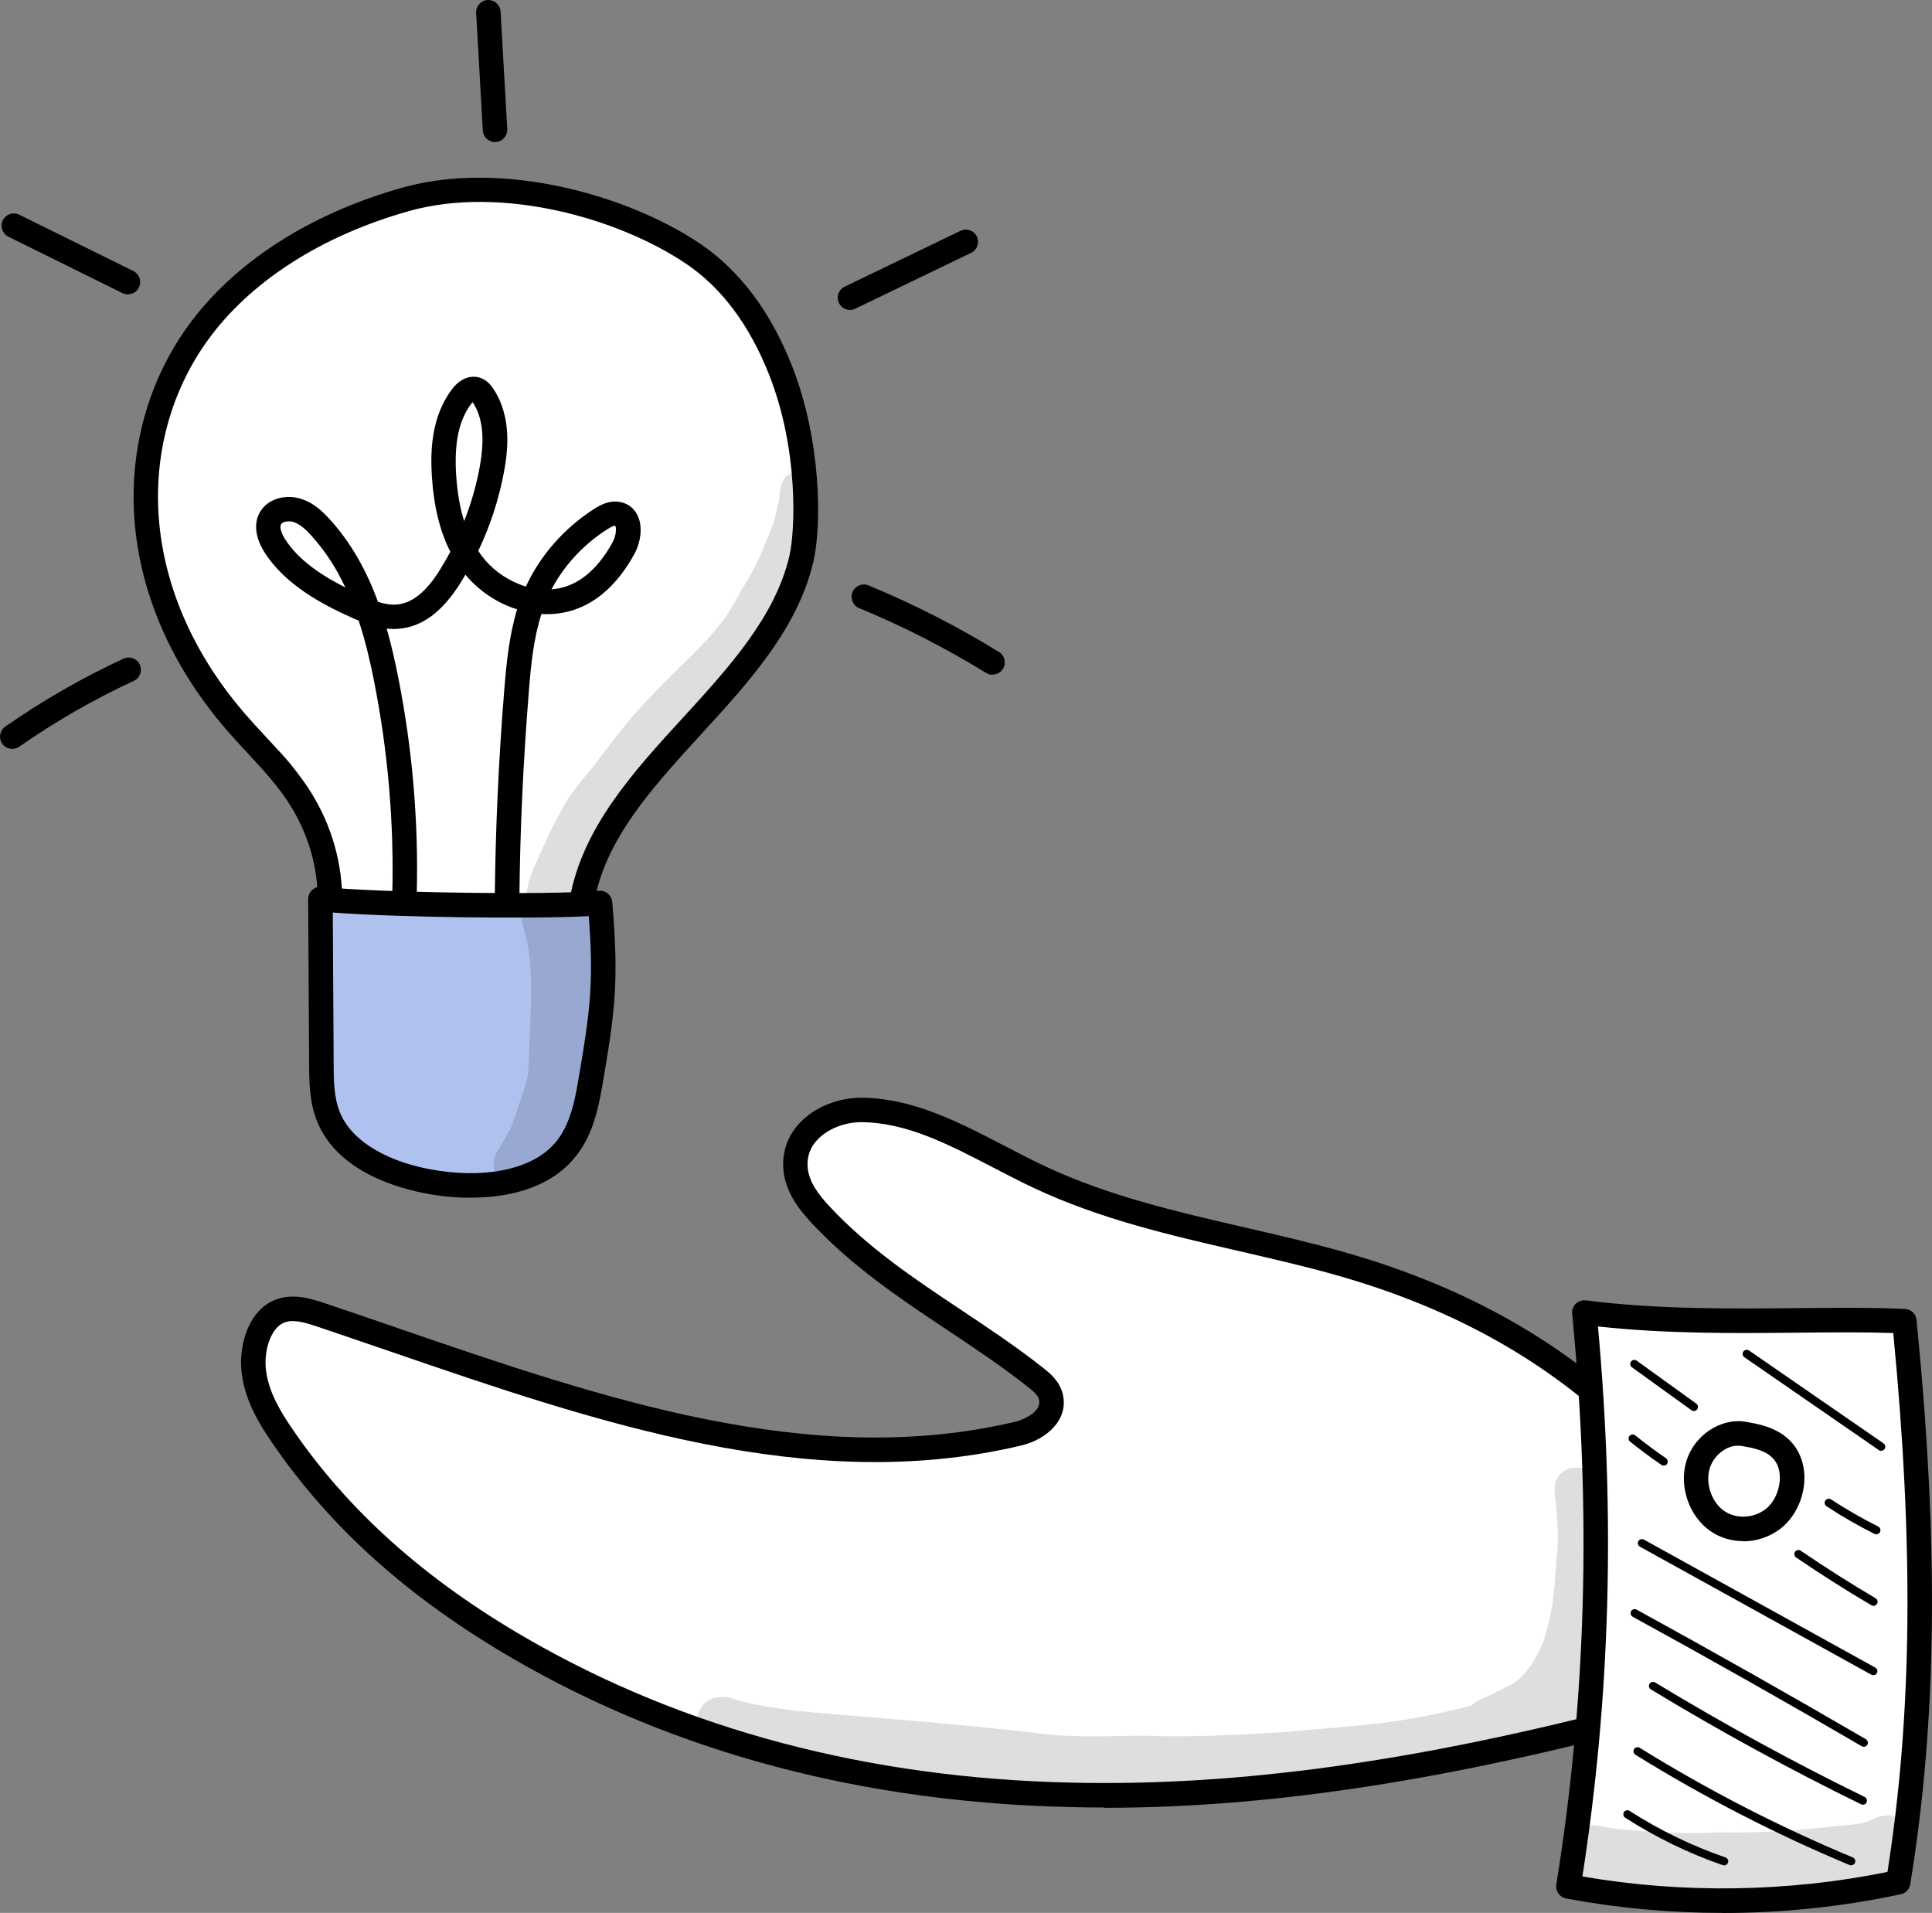
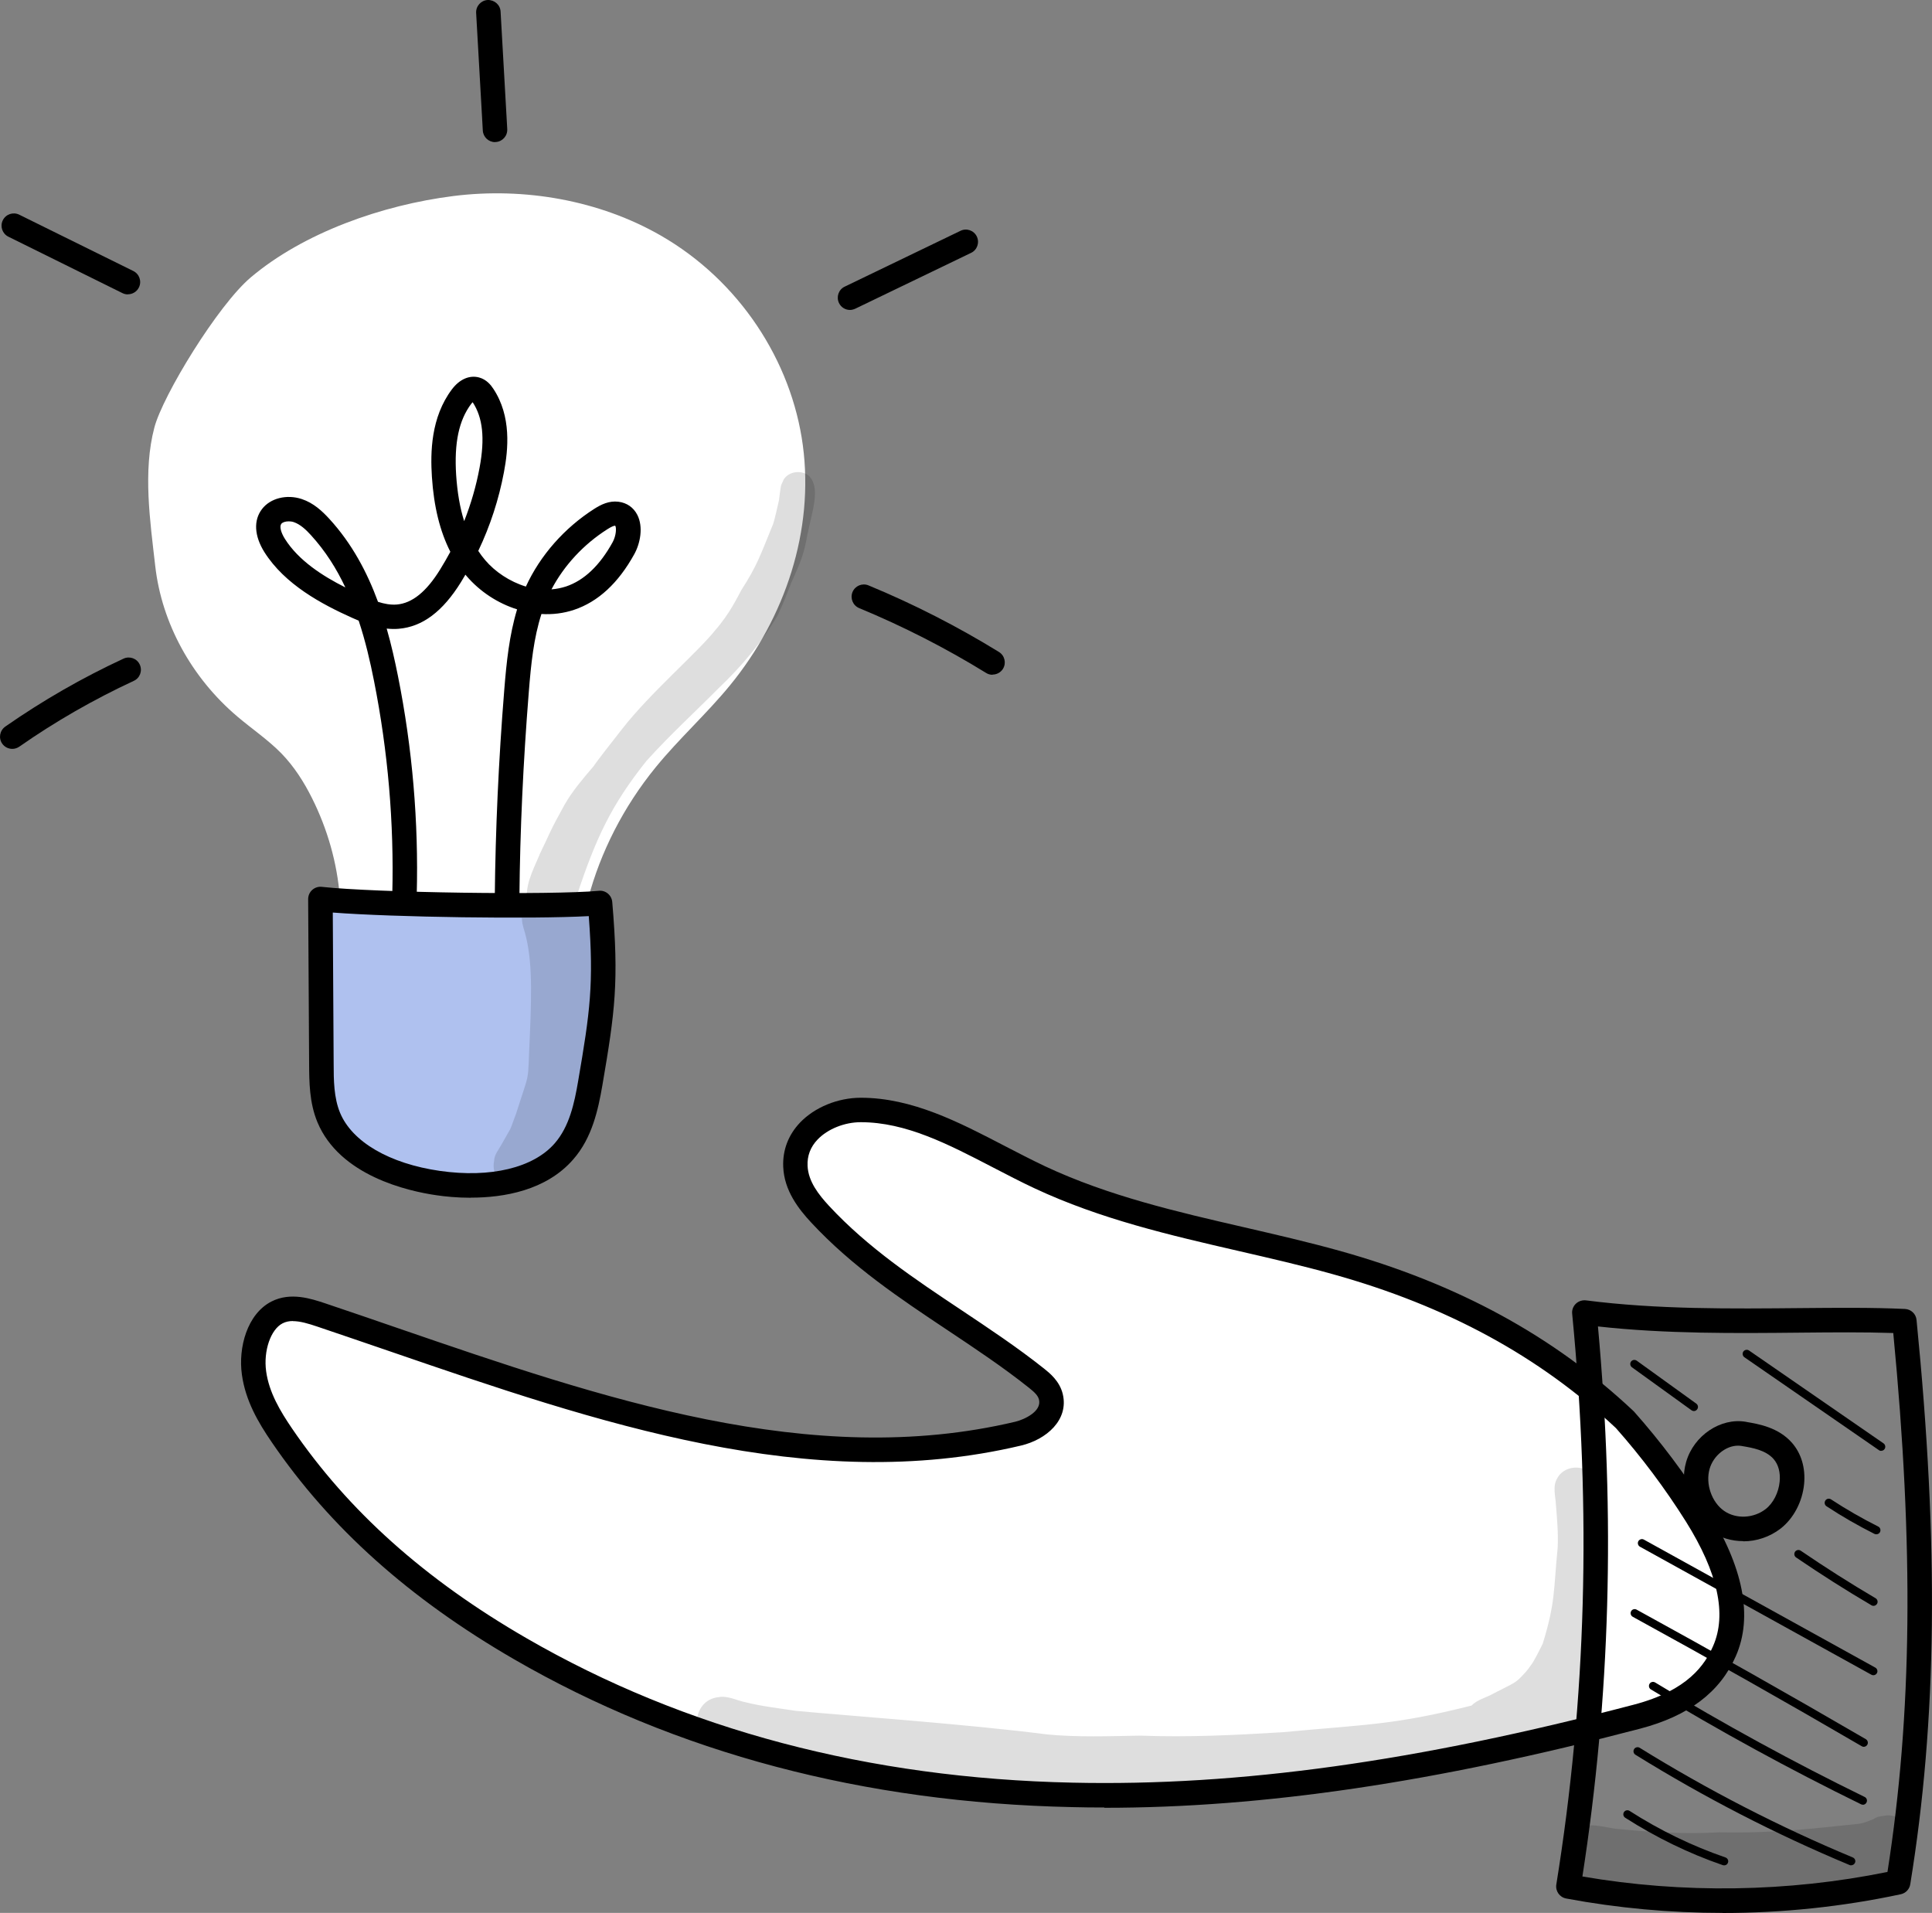
<svg xmlns="http://www.w3.org/2000/svg" id="_圖層_1" viewBox="0 0 200 197.99">
  <rect x="0" y="0" width="200" height="197.99" fill="#808080" stroke="none" />
  <defs>
    <style>.cls-1{fill:#fff;}.cls-2{fill:#afc1ef;}.cls-3{opacity:.13;}</style>
  </defs>
  <g>
    <path class="cls-1" d="M169.44,177.67c-19.21,5.03-38.79,8.53-58.43,8.11-19.64-.42-39.41-4.87-57.15-15.13-9.3-5.38-18.11-12.45-24.67-22.09-1.3-1.91-2.55-4.02-2.89-6.46-.34-2.45,.5-5.3,2.38-6.26,1.43-.73,3.06-.25,4.56,.25,23.65,7.93,48.09,18,72.17,12.29,1.71-.4,3.87-1.77,3.39-3.8-.21-.87-.86-1.45-1.49-1.94-7.38-5.87-15.82-9.87-22.42-16.99-1.23-1.32-2.46-2.94-2.55-4.93-.17-3.77,3.66-5.84,6.76-5.84,6.51,0,12.45,4.12,18.53,6.96,9.82,4.6,20.43,5.96,30.69,8.83,10.26,2.86,20.69,7.63,29.88,16.27,2.72,3.06,5.2,6.38,7.41,9.89,2.62,4.17,4.9,9.51,2.9,14.06-1.26,2.87-3.72,5.38-9.06,6.78Z" />
    <path d="M114.3,187.08c-1.11,0-2.22-.01-3.32-.04-21.57-.46-41.01-5.61-57.76-15.3-10.85-6.28-19.06-13.63-25.09-22.47-1.39-2.03-2.72-4.29-3.09-7-.39-2.78,.54-6.27,3.06-7.56,1.98-1.01,4.12-.29,5.54,.18,2.53,.85,5.07,1.72,7.62,2.6,20.99,7.21,42.7,14.68,63.85,9.66,.92-.22,2.73-1.06,2.45-2.27-.1-.43-.46-.78-1.04-1.24-2.7-2.15-5.62-4.09-8.44-5.97-4.85-3.23-9.87-6.57-14.12-11.15-1.29-1.39-2.78-3.29-2.88-5.74-.08-1.73,.53-3.32,1.74-4.59,1.52-1.59,3.92-2.57,6.29-2.57h.01c5.3,0,10.16,2.53,14.87,4.98,1.37,.71,2.8,1.45,4.19,2.11,6.59,3.09,13.73,4.73,20.63,6.32,3.24,.75,6.59,1.52,9.86,2.43,12.23,3.41,22.18,8.83,30.41,16.57,.03,.03,.05,.05,.08,.08,2.76,3.11,5.3,6.49,7.54,10.06,3.78,6.02,4.79,11.15,2.99,15.25-1.64,3.73-4.88,6.18-9.9,7.5h0c-21.23,5.56-38.96,8.19-55.46,8.19ZM30.32,136.73c-.39,0-.74,.07-1.07,.24-1.23,.63-1.99,2.85-1.7,4.96,.3,2.2,1.47,4.14,2.68,5.92,5.81,8.52,13.74,15.62,24.26,21.7,16.38,9.47,35.41,14.51,56.55,14.96,17.22,.38,35.66-2.19,58.08-8.07,5.63-1.47,7.39-4.17,8.22-6.07,1.44-3.28,.49-7.61-2.81-12.88-2.16-3.43-4.6-6.69-7.25-9.68-7.92-7.43-17.5-12.64-29.31-15.93-3.22-.9-6.54-1.66-9.75-2.4-7.03-1.62-14.3-3.29-21.13-6.49-1.44-.67-2.88-1.43-4.28-2.15-4.64-2.41-9.02-4.69-13.7-4.69h-.01c-1.67,0-3.42,.7-4.46,1.79-.74,.77-1.09,1.69-1.04,2.73,.07,1.62,1.16,2.99,2.21,4.13,4.04,4.36,8.94,7.62,13.67,10.77,2.86,1.91,5.83,3.88,8.61,6.09,.56,.45,1.61,1.28,1.93,2.64,.63,2.67-1.7,4.7-4.33,5.32-21.86,5.18-43.92-2.4-65.26-9.73-2.54-.87-5.08-1.74-7.6-2.59-.92-.31-1.76-.56-2.51-.56Zm139.12,40.94h0Z" />
  </g>
  <g>
-     <path class="cls-1" d="M196.51,194.81c-11.19,2.4-22.89,2.55-34.14,.44,3.18-19.79,3.58-39.54,1.65-59.4,7.46,.96,15.01,.88,22.53,.81,3.62-.03,7.24-.07,10.6,.08,1.91,19.25,2.52,38.62-.64,58.07Z" />
    <path d="M178.32,197.99c-5.44,0-10.89-.5-16.19-1.49-.68-.13-1.13-.77-1.02-1.45,3.1-19.24,3.63-38.56,1.64-59.08-.04-.38,.1-.76,.38-1.03,.28-.27,.67-.39,1.04-.35,7.39,.95,15,.87,22.36,.8,3.58-.03,7.27-.07,10.67,.09,.63,.03,1.14,.51,1.2,1.14,2.32,23.37,2.12,41.38-.65,58.4-.08,.52-.47,.93-.99,1.04-6.02,1.29-12.24,1.94-18.45,1.94Zm-14.51-3.77c10.39,1.79,21.26,1.63,31.58-.47,2.55-16.27,2.74-33.57,.6-55.78-3.03-.1-6.28-.07-9.43-.04-6.93,.07-14.08,.14-21.14-.64,1.8,19.72,1.27,38.37-1.61,56.93Zm32.7,.59h0Z" />
  </g>
  <g>
-     <path class="cls-1" d="M180.51,148.41c-2.02-.35-4.14,1.15-4.75,3.26-.61,2.11,.29,4.58,2.01,5.76,1.72,1.19,4.11,1.05,5.77-.24,2.02-1.56,2.71-5.08,1.01-7.03-1.13-1.3-2.93-1.57-4.04-1.76Z" />
    <path d="M180.46,159.51c-1.2,0-2.39-.34-3.4-1.04-2.18-1.5-3.26-4.58-2.51-7.16,.79-2.74,3.58-4.6,6.18-4.15l.09,.02c1.23,.21,3.29,.56,4.69,2.16,.96,1.1,1.41,2.61,1.25,4.26-.18,1.84-1.09,3.56-2.43,4.61-1.13,.87-2.5,1.32-3.86,1.32Zm-.54-9.88c-1.25,0-2.54,1.02-2.94,2.39-.45,1.56,.21,3.47,1.51,4.37,1.24,.85,3.03,.77,4.28-.19,.79-.61,1.35-1.7,1.46-2.85,.09-.94-.13-1.77-.63-2.34-.81-.92-2.19-1.16-3.21-1.33l-.1-.02h0c-.12-.02-.25-.03-.38-.03Z" />
  </g>
  <path d="M178.49,193.07s-.09,0-.14-.02c-3.52-1.21-6.92-2.87-10.11-4.91-.2-.13-.25-.39-.13-.58,.13-.2,.39-.25,.58-.13,3.13,2.01,6.47,3.63,9.93,4.82,.22,.08,.34,.32,.26,.54-.06,.18-.22,.28-.4,.28Z" />
  <path d="M191.64,193.07c-.05,0-.11-.01-.16-.03-7.63-3.18-15.09-7.02-22.18-11.42-.2-.12-.26-.38-.14-.58,.12-.2,.39-.26,.58-.14,7.05,4.37,14.47,8.19,22.06,11.35,.22,.09,.32,.34,.23,.55-.07,.16-.23,.26-.39,.26Z" />
  <path d="M192.85,186.79c-.06,0-.13-.01-.19-.04-7.38-3.61-14.7-7.61-21.76-11.89-.2-.12-.26-.38-.14-.58,.12-.2,.38-.26,.58-.14,7.04,4.27,14.34,8.26,21.69,11.85,.21,.1,.3,.36,.19,.57-.07,.15-.22,.24-.38,.24Z" />
  <path d="M192.94,180.8c-.07,0-.15-.02-.21-.06-7.82-4.56-15.8-9.07-23.71-13.4-.2-.11-.28-.37-.17-.57,.11-.21,.37-.28,.57-.17,7.92,4.34,15.9,8.85,23.73,13.41,.2,.12,.27,.38,.15,.58-.08,.13-.22,.21-.37,.21Z" />
  <path d="M193.93,173.39c-.07,0-.14-.02-.2-.05l-23.96-13.25c-.2-.11-.28-.37-.17-.57,.11-.2,.37-.28,.57-.17l23.96,13.25c.2,.11,.28,.37,.17,.57-.08,.14-.22,.22-.37,.22Z" />
  <path d="M193.94,166.21c-.07,0-.15-.02-.21-.06-2.64-1.55-5.26-3.22-7.8-4.95-.19-.13-.24-.39-.11-.59,.13-.19,.4-.24,.59-.11,2.52,1.72,5.13,3.38,7.75,4.92,.2,.12,.27,.38,.15,.58-.08,.13-.22,.21-.36,.21Z" />
  <path d="M194.23,158.8c-.06,0-.13-.01-.19-.04-1.69-.85-3.37-1.81-4.96-2.86-.2-.13-.25-.39-.12-.59,.13-.2,.39-.25,.59-.12,1.57,1.03,3.21,1.97,4.88,2.81,.21,.1,.29,.36,.19,.57-.07,.15-.22,.23-.38,.23Z" />
  <path d="M194.74,150.17c-.08,0-.17-.02-.24-.08l-13.92-9.61c-.19-.13-.24-.4-.11-.59,.13-.19,.4-.24,.59-.11l13.92,9.61c.19,.13,.24,.4,.11,.59-.08,.12-.21,.18-.35,.18Z" />
  <path d="M172.23,151.69c-.08,0-.17-.02-.24-.07-1.1-.75-2.19-1.56-3.24-2.4-.18-.15-.21-.41-.07-.59,.15-.18,.41-.21,.59-.07,1.04,.83,2.11,1.63,3.19,2.37,.19,.13,.24,.4,.11,.59-.08,.12-.21,.18-.35,.18Z" />
  <path d="M175.36,146.05c-.09,0-.17-.03-.25-.08l-6.17-4.45c-.19-.14-.23-.4-.1-.59,.14-.19,.4-.23,.59-.1l6.17,4.45c.19,.14,.23,.4,.09,.59-.08,.11-.21,.18-.34,.18Z" />
  <path class="cls-1" d="M35.18,92.86c-.28-3.54-1.27-7.03-2.88-10.25-.83-1.66-1.84-3.26-3.17-4.63-1.37-1.4-3.04-2.53-4.54-3.8-4.76-4.03-7.85-9.68-8.52-15.6-.53-4.65-1.29-9.79-.09-14.33,.88-3.34,6.58-12.67,9.98-15.54,5.48-4.63,13.6-7.49,20.97-8.42,7.38-.93,15.12,.45,21.44,4.07,8.15,4.67,13.57,12.98,14.74,21.74,1.17,8.76-1.79,17.83-7.58,24.88-2.4,2.92-5.26,5.5-7.65,8.43-3.34,4.09-5.73,8.82-6.99,13.58-3.06,.51-6.18,.5-9.29,.48-2.63-.01-5.25-.02-7.88-.03-2.8-.01-5.61-.02-8.54-.56Z" />
  <path class="cls-2" d="M33.65,93.46c9.43,.84,18.95,.83,28.37-.03,.53,7.32,1.04,11.79-1.1,18.86-1.05,3.45-2.93,6.96-6.35,8.68-4.06,2.04-9.06,1.03-13.53-.09-1.73-.43-3.52-.91-4.89-1.97-2.8-2.18-2.96-6.04-2.9-9.41,.12-6.57,.24-10.11,.39-16.04Z" />
  <g>
    <g class="cls-3">
      <path d="M83.81,49.32c-.74-.72-2.12-.57-2.67,.29-.39,.86-.26,.44-.44,1.68-.02,.16-.04,.32-.06,.48-.11,.5-.48,2.14-.62,2.51,.23-.48,.22-.46-.03,.06-1.31,3.2-1.58,4.13-3.23,6.71-.42,.75-1.21,2.46-2.73,4.19-1.8,2.27-6.78,6.53-9.64,10.23-.84,1.05-2.69,3.43-2.95,3.85,0,0-.01,.01-.02,.02-1.07,1.25-2.15,2.51-2.96,3.92-1.59,2.86-1.45,2.81-2.46,4.88-.58,1.38-1.53,3.15-1.45,4.56,0,.11,.04,.21,.06,.32-.54,.83-.76,1.85-.43,2.98,.9,2.8,.89,6.04,.67,11.18-.26,5.33,.09,3.29-1.43,8.1-.87,2.31-.26,.92-1.5,3.17-.3,.55-.76,1.07-.77,1.7-.27,1.37,.57,2.41,1.7,2.88,.29-.15,.57-.32,.83-.51,1.18-.85,2.33-1.72,3.53-2.54,.6-.41,1.2-.81,1.8-1.23,1-1.89,1.65-3.95,2.18-5.97,.81-4.37,1.03-5.2,1.84-10.01,.33-2.08,.2-4.2,.02-6.29-.2-1.32-.22-2.84-1.21-3.89,0,0,0,0,0,0-.26,.03-.53,.07-.79,.1-.46,.05-.92,.1-1.38,.14,2.02-6.13,3.63-9.53,7.24-14.06,2.36-2.63,5-5.04,7.5-7.56,2.38-2.26,4.49-4.78,6.11-7.55,.89-1.94,.74-1.75,1.32-3.15,.09-.23-.05,.07-.13,.24,.33-.69,.64-1.39,.93-2.1,.48-1.08,.76-2.23,.95-3.38,0,0,0-.02,.02-.05,.45-2.26,1.34-4.67,.19-5.9Z" />
    </g>
    <g class="cls-3">
      <path d="M55.82,88.54c.07-.14,.14-.27,.2-.4,.02-.05,.05-.1,.07-.15-.09,.18-.17,.37-.26,.55Z" />
    </g>
  </g>
  <path d="M48.75,123.97c-1.44,0-2.7-.13-3.57-.26-2.93-.42-10.01-2.01-12.32-7.56-.84-2.02-.85-4.17-.86-6.07-.02-3.34-.03-5.92-.05-8.51-.02-2.58-.03-5.17-.05-8.51,0-.36,.15-.71,.42-.95,.27-.24,.62-.36,.99-.32,5.5,.61,23.73,.87,28.69,.41,.33-.04,.67,.07,.93,.29,.26,.22,.42,.53,.45,.87,.7,8.24,.29,11.31-1.02,18.96-.44,2.54-1.06,5.44-3.01,7.67-2.81,3.24-7.22,3.97-10.61,3.97Zm-14.3-29.52c.01,2.68,.03,4.9,.04,7.11,.02,2.59,.03,5.17,.05,8.51,0,1.74,.02,3.55,.66,5.1,1.25,3.02,5.12,5.27,10.33,6.02,5.24,.75,9.69-.31,11.9-2.86,1.51-1.74,2.03-4.14,2.42-6.44,1.23-7.17,1.63-10.04,1.1-17.07-5.92,.32-20.16,.12-26.51-.37Z" />
-   <path d="M60.22,94.58c-.07,0-.14,0-.22-.02-.69-.12-1.15-.78-1.03-1.47,1.28-7.39,6.59-13.2,11.74-18.82,4.68-5.11,9.52-10.4,11-16.69,.62-2.64,.97-11.01-2.07-18.74-2.04-5.19-4.95-9.09-8.66-11.57-7.02-4.72-19.1-8.1-28.62-5.43-9.09,2.55-16.51,7.32-20.9,13.44-4.01,5.59-5.75,12.57-4.89,19.66,.8,6.65,3.82,13.18,8.73,18.87,.68,.79,1.41,1.58,2.12,2.34,1.51,1.63,3.07,3.31,4.34,5.19,2.31,3.42,3.57,7.36,3.66,11.39,.01,.7-.54,1.28-1.24,1.29-.72-.02-1.28-.54-1.29-1.24-.07-3.54-1.19-7.01-3.23-10.02-1.16-1.72-2.59-3.26-4.09-4.88-.72-.78-1.47-1.58-2.18-2.41-5.24-6.07-8.47-13.06-9.33-20.22-.93-7.72,.97-15.33,5.35-21.44,4.72-6.58,12.63-11.7,22.28-14.4,10.25-2.87,23.21,.73,30.72,5.77,4.14,2.78,7.37,7.07,9.6,12.75,3,7.63,3.08,16.44,2.18,20.25-1.64,6.93-6.7,12.46-11.6,17.81-5.12,5.6-9.96,10.88-11.11,17.54-.11,.62-.64,1.05-1.25,1.05Z" />
  <path d="M52.48,94.13h-.02c-.7-.01-1.26-.53-1.24-1.23l1.27-.09h-1.27c.07-6.9,.39-14.09,.98-21.39,.23-2.87,.52-5.68,1.33-8.35-1.97-.62-3.83-1.81-5.25-3.47-.03-.04-.07-.08-.1-.12-.15,.26-.3,.51-.46,.77-1.89,3.05-4,4.63-6.45,4.83-.42,.04-.83,.02-1.24-.02,.48,1.67,.85,3.33,1.17,4.93,1.49,7.45,2.14,15.07,1.94,22.64-.02,.7-.59,1.28-1.3,1.23-.7-.02-1.25-.6-1.23-1.3,.19-7.38-.45-14.81-1.89-22.07-.4-2.02-.89-4.15-1.59-6.25-.23-.1-.46-.2-.69-.3-3.12-1.4-6.96-3.44-9.08-6.81-1.04-1.67-1.13-3.29-.23-4.45,.86-1.12,2.55-1.54,4.1-1.03,1.24,.41,2.13,1.26,2.85,2.04,2.36,2.57,3.93,5.55,5.05,8.6,.65,.21,1.31,.33,1.94,.28,1.59-.13,3.07-1.32,4.5-3.64,.37-.6,.72-1.21,1.05-1.82-1.08-2.12-1.71-4.68-1.91-7.76-.16-2.49-.12-6.14,2.07-9.05,.79-1.05,1.82-1.5,2.82-1.23,.76,.21,1.21,.77,1.47,1.17,1.89,2.85,1.54,6.29,1.1,8.62-.53,2.82-1.42,5.56-2.66,8.16,.22,.34,.46,.65,.72,.96,1.01,1.19,2.53,2.22,4.21,2.73,1.47-3.21,3.98-6.07,7.09-8.05,.68-.43,1.5-.85,2.49-.73,.88,.11,1.57,.6,1.96,1.37,.63,1.25,.3,2.94-.32,4.06-1.65,2.99-3.75,4.93-6.24,5.76-1.08,.36-2.22,.5-3.37,.43-.8,2.48-1.08,5.16-1.31,8.09-.58,7.24-.91,14.37-.97,21.2-.01,.69-.58,1.31-1.27,1.31Zm11.2-39.72c-.15,0-.42,.12-.81,.37-2.46,1.56-4.48,3.75-5.78,6.22,.51-.04,1.01-.14,1.51-.3,1.87-.63,3.49-2.17,4.82-4.58,.38-.7,.4-1.52,.27-1.7h0Zm-33.79-.45c-.35,0-.65,.1-.77,.26-.2,.26-.05,.88,.37,1.55,1.41,2.24,3.89,3.84,6.26,5.03-.91-1.94-2.07-3.78-3.57-5.42-.49-.54-1.09-1.11-1.77-1.34-.17-.06-.36-.08-.53-.08Zm19.05-12.34s-.1,.1-.16,.18c-1.28,1.7-1.77,4.04-1.56,7.36,.12,1.8,.39,3.39,.83,4.78,.71-1.8,1.25-3.66,1.6-5.56,.56-3.02,.33-5.16-.72-6.75Zm-.14-.18h0Z" />
  <path d="M13.24,30.47c-.19,0-.38-.04-.56-.13L.87,24.5c-.63-.31-.89-1.07-.58-1.7,.31-.63,1.07-.89,1.7-.58l11.81,5.83c.63,.31,.89,1.07,.58,1.7-.22,.45-.67,.71-1.14,.71Z" />
  <path d="M51.25,14.71c-.67,0-1.23-.52-1.27-1.2l-.69-12.17c-.04-.7,.5-1.3,1.19-1.34,.71-.02,1.3,.5,1.34,1.19l.69,12.17c.04,.7-.5,1.3-1.19,1.34-.02,0-.05,0-.07,0Z" />
  <path d="M87.99,32.08c-.47,0-.92-.26-1.14-.72-.3-.63-.04-1.39,.59-1.69l11.99-5.78c.63-.31,1.39-.04,1.69,.59,.3,.63,.04,1.39-.59,1.69l-11.99,5.78c-.18,.08-.37,.13-.55,.13Z" />
  <path d="M102.74,69.84c-.23,0-.46-.06-.66-.19-4.17-2.57-8.6-4.83-13.14-6.71-.65-.27-.95-1.01-.69-1.66,.27-.65,1.01-.96,1.66-.69,4.67,1.93,9.21,4.25,13.5,6.89,.6,.37,.78,1.15,.42,1.74-.24,.39-.66,.6-1.08,.6Z" />
  <path d="M1.27,77.51c-.4,0-.8-.19-1.04-.54-.4-.57-.26-1.36,.32-1.77,3.85-2.68,7.96-5.05,12.24-7.03,.63-.29,1.39-.02,1.68,.62,.29,.64,.02,1.39-.62,1.68-4.14,1.92-8.13,4.21-11.85,6.81-.22,.15-.47,.23-.72,.23Z" />
  <g>
    <g class="cls-3">
      <path d="M164.74,171.99c.16-.39,.31-.79,.44-1.19,.74-3.55,.67-7.23,.81-10.85-.11-2.44-.57-6.14-.82-6.71-.58-1.68-3.11-1.8-3.95-.26-.53,.85-.19,1.86-.15,2.79,.12,1.46,.25,2.93,.18,4.41-.44,4.49-.23,5.64-1.53,9.89,0,.02-.02,.04-.02,.06-.24,.49-.93,1.88-1.21,2.21-.12,.17-.22,.3-.29,.4-.15,.19-.29,.38-.44,.56,.24-.32,.6-.77,.15-.21-1.1,1.21-1,.99-3.26,2.17-.75,.44-1.71,.64-2.32,1.27-8.05,2.03-10.85,1.94-19.57,2.76-4.91,.3-9.82,.54-14.74,.35-3.21,.06-6.42,.18-9.61-.12-8.11-1.05-20.43-1.92-26-2.44-1.74-.27-3.51-.46-5.22-.89-.93-.18-1.84-.71-2.8-.53-2.78,.27-3.1,4.43-.35,5.14,7.84,2.2,16.1,2.01,24.14,2.99,3.28,.32,6.85,1.01,11.73,1.4,4.84,.21,9.69,.14,14.53,.24,6.88-.12,13.73-.9,20.51-2.04,5.72-1.06,11.51-2.16,16.94-4.32,.29-.13,.58-.26,.86-.42,.99-.04,1.95-.6,2.25-1.75,.02-.07,.04-.14,.06-.21,.71-1,.6-1.72,.65-2.45,.03-.2,0-.06-.04,.13,.05-.89-.29-1.8-.93-2.37Z" />
    </g>
    <g class="cls-3">
      <path d="M162.17,178.96c-.09,.04-.19,.07-.28,.11-.13,.05-.25,.13-.38,.17,.22-.09,.44-.19,.67-.28Z" />
    </g>
  </g>
  <g class="cls-3">
    <path d="M198.23,190.39c-.1-1.42-1.45-2.49-2.83-2.5-1.22,.14-1.16,.23-1.47,.4-.16,.06-.74,.3-1.12,.4-.17,.03-.3,.06-.41,.08-3.88,.39-8.57,1.01-14.38,.88-3.66,.2-7.33-.01-10.98-.4,.28,.04,.56,.08,.85,.11-1.56-.1-3.25-.9-4.71-.02-2.36,1.28-1.87,5.12,.75,5.76,5.56,.96,11.24,1.54,16.89,1.21,2.34-.06,4.66-.35,6.98-.61,2.31-.24,4.64-.54,6.79-1.46-.06,.03,1.1-.45,1.57-.65,1.32-.43,2.38-1.78,2.08-3.2Z" />
  </g>
</svg>